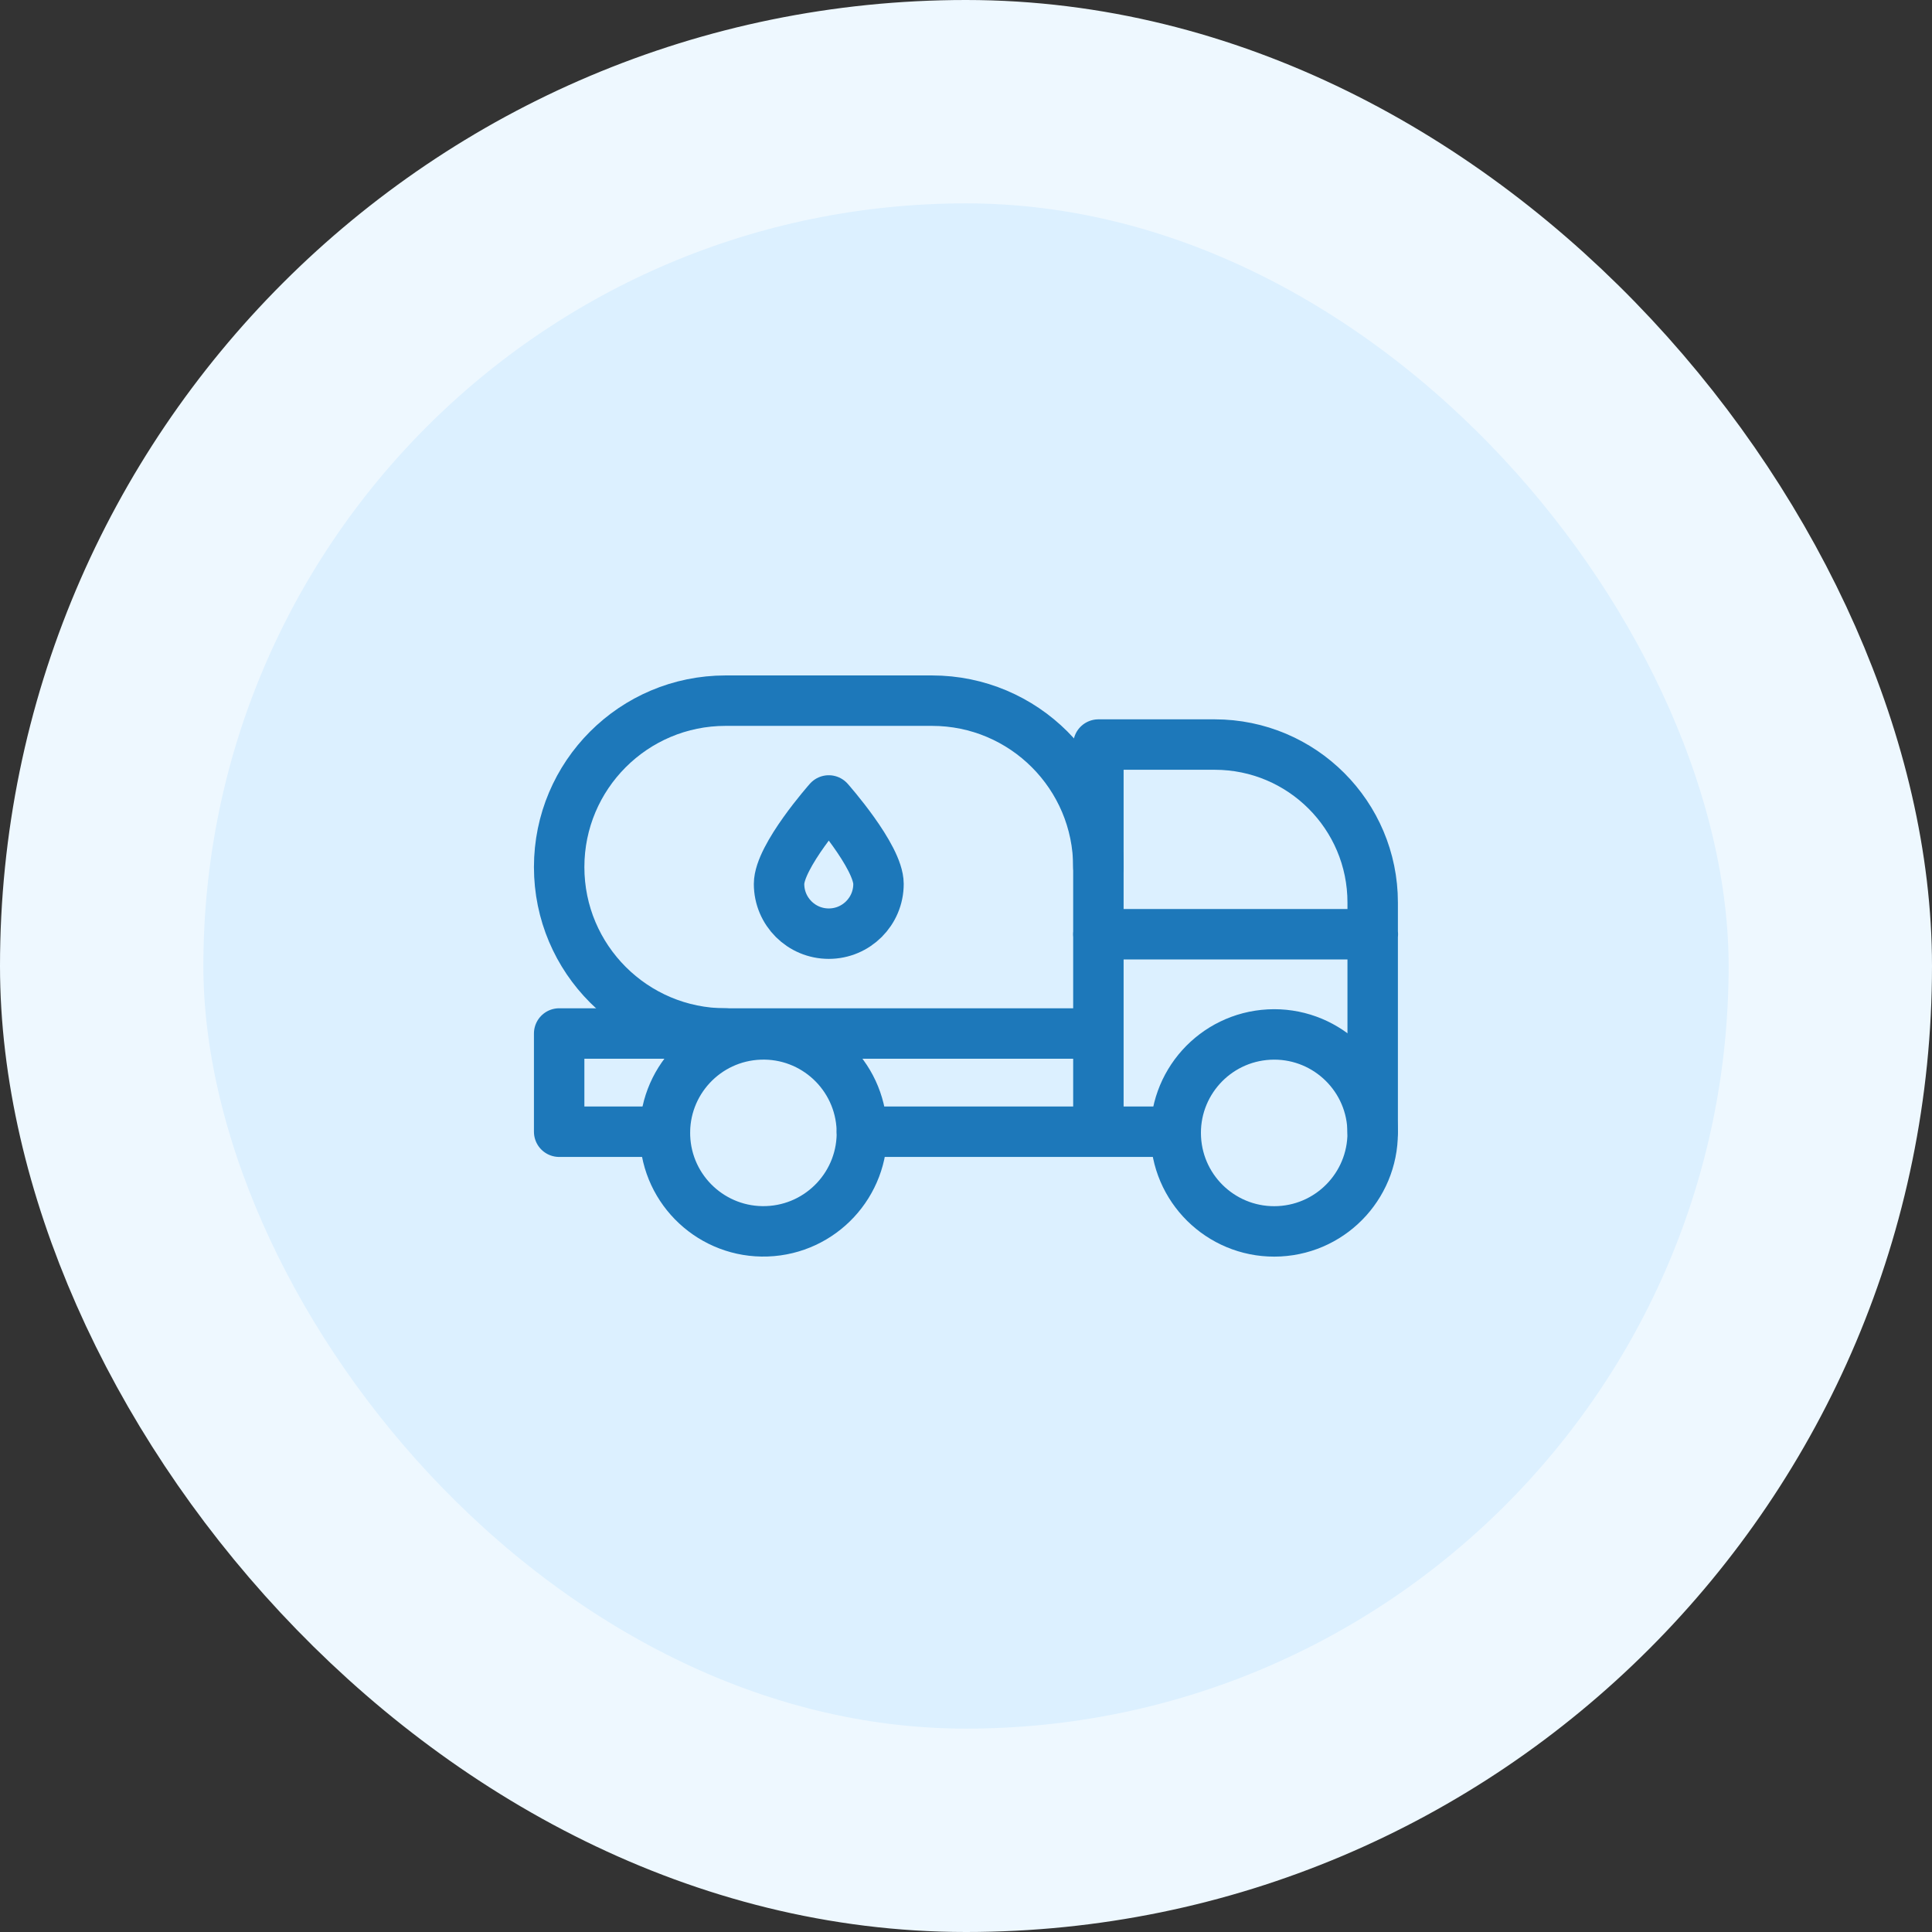
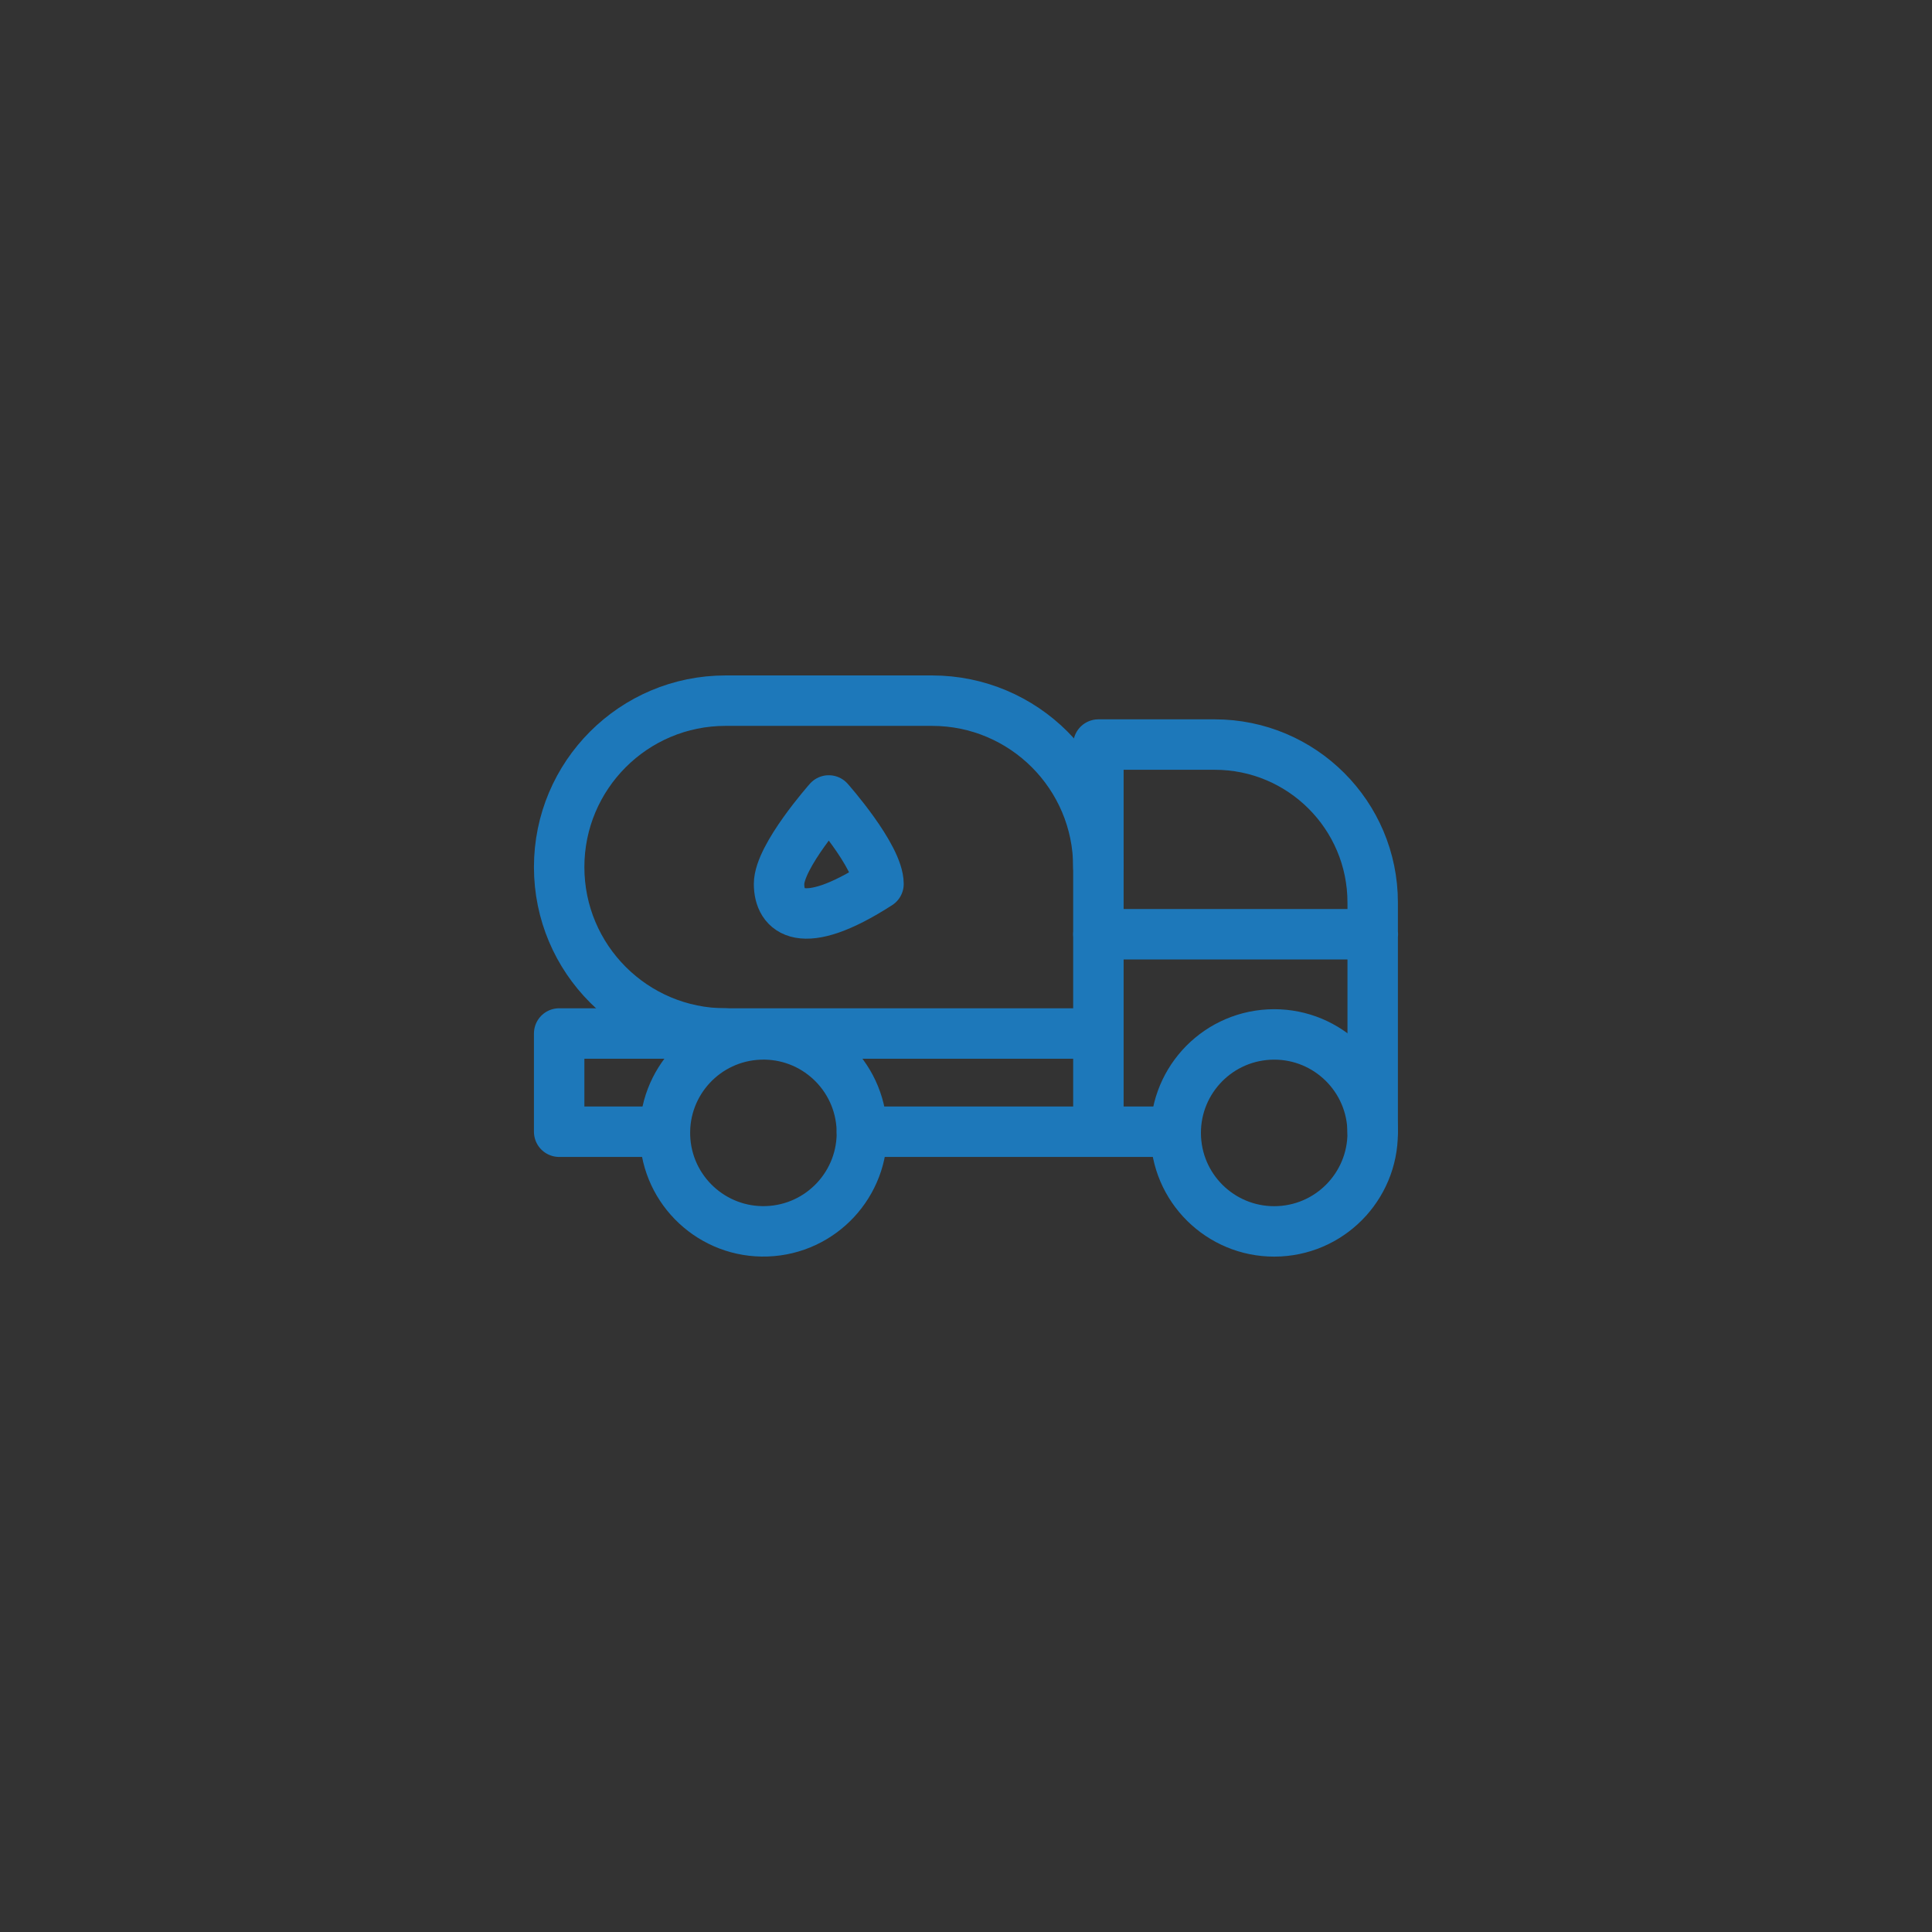
<svg xmlns="http://www.w3.org/2000/svg" width="76" height="76" viewBox="0 0 76 76" fill="none">
  <rect x="0" y="0" width="76" height="76" fill="#333333" stroke="none" />
-   <rect x="4" y="4" width="68" height="68" rx="34" fill="#DCF0FF" />
-   <rect x="4" y="4" width="68" height="68" rx="34" stroke="#EEF8FF" stroke-width="8" />
  <path d="M26.157 44.519H21.996V40.655H43.202M43.208 44.519H33.906M43.208 44.519H46.249M43.208 44.519V29.289H47.784C51.216 29.289 53.998 32.071 53.998 35.503V44.519M54.004 36.75H43.202" stroke="#1D78BA" stroke-width="1.984" stroke-miterlimit="10" stroke-linecap="round" stroke-linejoin="round" />
  <path d="M50.328 48.435C52.465 48.322 54.105 46.498 53.992 44.361C53.879 42.225 52.055 40.584 49.918 40.697C47.782 40.811 46.141 42.634 46.255 44.771C46.368 46.908 48.191 48.548 50.328 48.435Z" stroke="#1D78BA" stroke-width="1.984" stroke-miterlimit="10" stroke-linecap="round" stroke-linejoin="round" />
  <path d="M30.17 48.436C32.308 48.359 33.979 46.564 33.902 44.426C33.825 42.287 32.03 40.616 29.892 40.693C27.753 40.77 26.082 42.565 26.159 44.704C26.236 46.842 28.032 48.513 30.17 48.436Z" stroke="#1D78BA" stroke-width="1.984" stroke-miterlimit="10" stroke-linecap="round" stroke-linejoin="round" />
  <path d="M43.208 34.109C43.208 30.493 40.277 27.562 36.662 27.562H28.542C24.927 27.562 21.996 30.493 21.996 34.109C21.996 37.724 24.927 40.655 28.542 40.655" stroke="#1D78BA" stroke-width="1.984" stroke-miterlimit="10" stroke-linecap="round" stroke-linejoin="round" />
-   <path d="M34.558 34.772C34.558 35.853 33.682 36.728 32.602 36.728C31.522 36.728 30.646 35.853 30.646 34.772C30.646 33.692 32.602 31.488 32.602 31.488C32.602 31.488 34.558 33.692 34.558 34.772Z" stroke="#1D78BA" stroke-width="1.984" stroke-miterlimit="10" stroke-linecap="round" stroke-linejoin="round" />
+   <path d="M34.558 34.772C31.522 36.728 30.646 35.853 30.646 34.772C30.646 33.692 32.602 31.488 32.602 31.488C32.602 31.488 34.558 33.692 34.558 34.772Z" stroke="#1D78BA" stroke-width="1.984" stroke-miterlimit="10" stroke-linecap="round" stroke-linejoin="round" />
</svg>